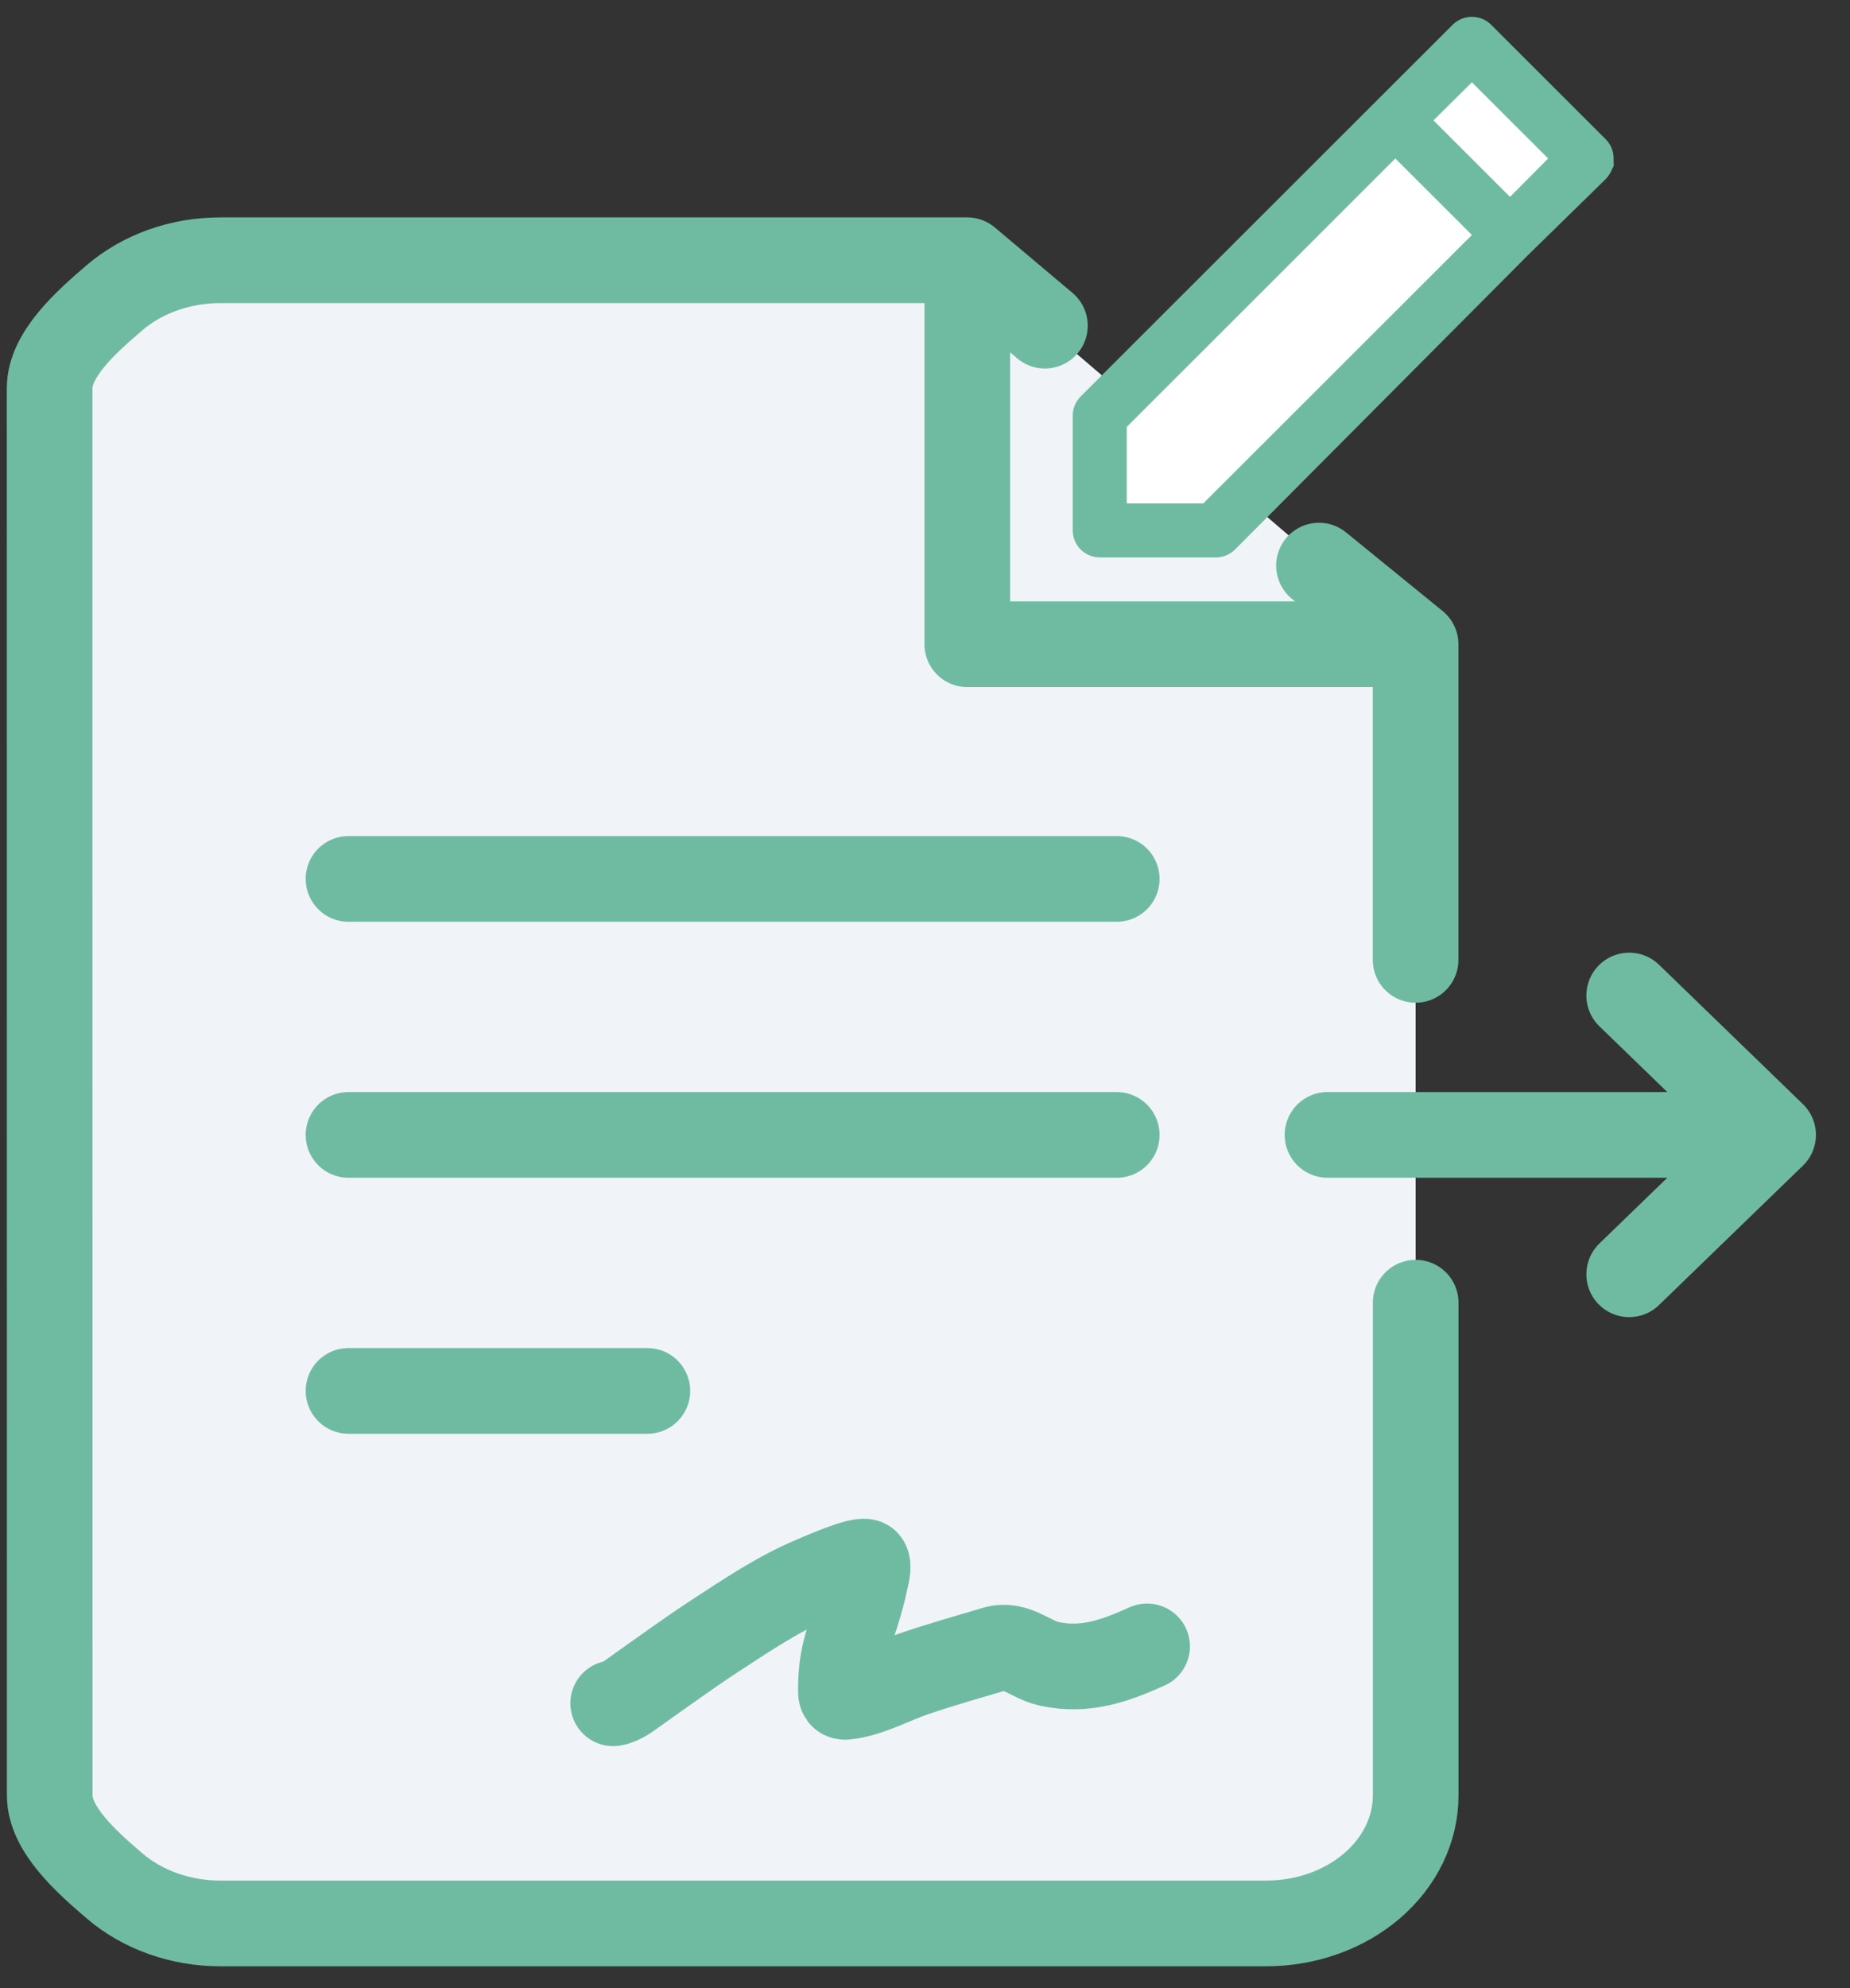
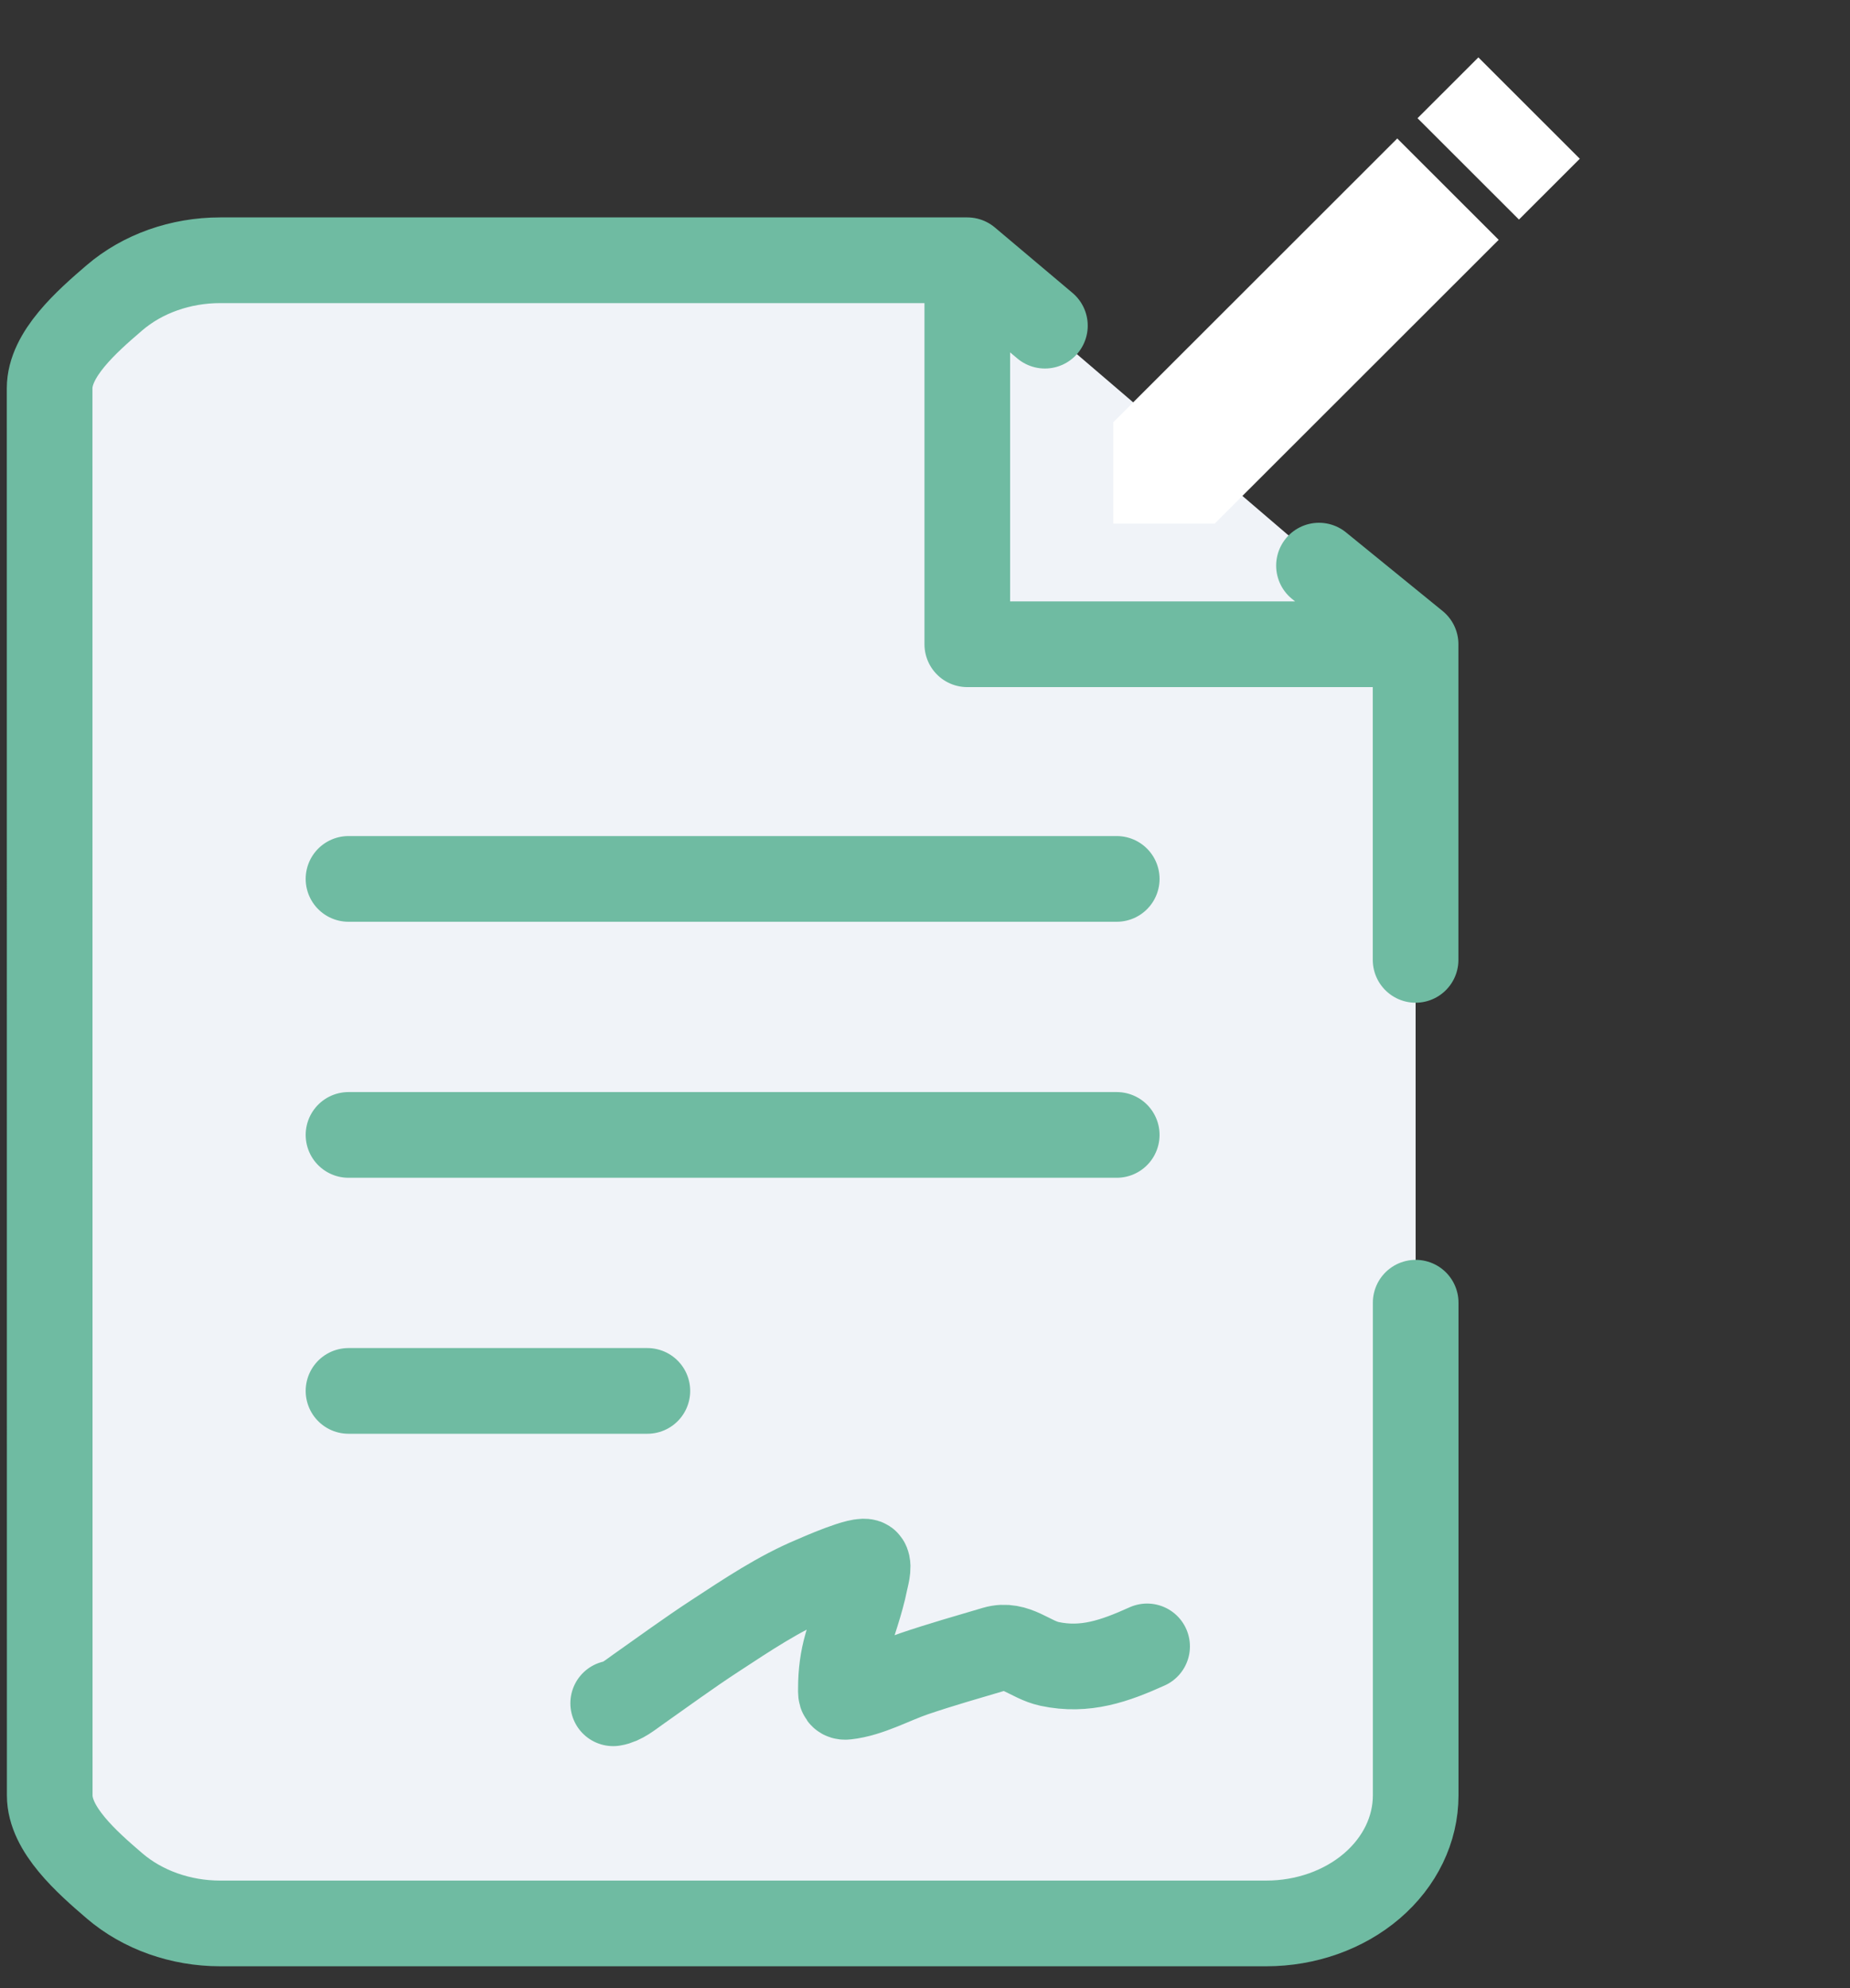
<svg xmlns="http://www.w3.org/2000/svg" width="108" height="116" viewBox="0 0 108 116" fill="none">
  <rect x="0" y="0" width="108" height="116" fill="#333333" stroke="none" />
  <g clip-path="url(#clip0_2886_15161)">
    <path d="M56.469 15.185H12.853C10.539 15.185 8.321 15.972 6.684 17.373C5.049 18.773 2.897 20.673 2.897 22.654L2.903 104.756C2.903 106.737 5.054 108.636 6.69 110.037C8.327 111.437 10.545 112.225 12.859 112.225H73.922C76.235 112.225 78.455 111.437 80.09 110.037C81.726 108.636 82.645 106.737 82.645 104.756L82.64 37.59L56.469 15.185Z" fill="#F0F3F8" />
-     <path d="M77.498 66.217H103.511M103.511 66.217L95.11 58.085M103.511 66.217L95.11 74.349" stroke="#6FBBA2" stroke-width="5" stroke-linecap="round" />
-     <path d="M56.469 15.185V37.59H82.64" fill="#F0F3F8" />
    <path d="M56.469 15.185H12.853C10.539 15.185 8.321 15.972 6.684 17.373C5.049 18.773 2.897 20.673 2.897 22.654L2.903 104.756C2.903 106.737 5.054 108.636 6.69 110.037C8.327 111.437 10.545 112.225 12.859 112.225H73.922C76.235 112.225 78.455 111.437 80.09 110.037C81.726 108.636 82.645 106.737 82.645 104.756V76.007M56.469 15.185V37.59H82.64M56.469 15.185L61 19.002M82.64 37.59V56.005M82.64 37.59L77 33.002M65.193 66.218H20.345M37.792 81.154H20.345M65.193 51.281H20.345" stroke="#6FBBA2" stroke-width="5" stroke-linecap="round" stroke-linejoin="round" />
    <path d="M35.797 99.38C36.308 99.302 36.799 98.888 37.204 98.603C38.718 97.539 40.209 96.445 41.76 95.433C43.606 94.229 45.452 92.982 47.494 92.129C47.671 92.054 50.391 90.84 50.597 91.167C50.745 91.4 50.554 92.034 50.508 92.263C50.253 93.538 49.785 94.749 49.43 95.996C49.195 96.821 49.091 97.632 49.091 98.483C49.091 98.747 49.041 99.041 49.4 99.001C50.744 98.855 52.096 98.086 53.362 97.656C54.91 97.13 56.513 96.674 58.083 96.21C59.292 95.854 60.138 96.841 61.272 97.083C63.355 97.527 65.078 96.912 66.966 96.061" stroke="#6FBBA2" stroke-width="5" stroke-linecap="round" />
    <path d="M86.305 3.349L82.753 6.897L88.674 12.81L92.226 9.262L86.305 3.349Z" fill="white" />
    <path d="M81.569 8.08L64.991 24.638V30.551H70.912L87.49 13.993L81.569 8.08Z" fill="white" />
-     <path d="M94.2 9.247C94.201 9.04 94.161 8.834 94.083 8.642C94.004 8.45 93.888 8.275 93.742 8.128L87.047 1.442C86.9 1.296 86.725 1.18 86.533 1.101C86.34 1.023 86.135 0.983 85.927 0.984C85.719 0.983 85.513 1.023 85.32 1.101C85.128 1.18 84.953 1.296 84.806 1.442L80.337 5.904L63.08 23.14C62.934 23.287 62.818 23.462 62.74 23.654C62.661 23.846 62.621 24.052 62.623 24.26V30.946C62.623 31.364 62.789 31.765 63.085 32.061C63.381 32.356 63.783 32.523 64.201 32.523H70.896C71.117 32.535 71.338 32.5 71.544 32.421C71.751 32.343 71.939 32.221 72.096 32.065L89.258 14.83L93.742 10.446C93.886 10.293 94.003 10.117 94.089 9.925C94.105 9.8 94.215 9.768 94.2 9.642C94.207 9.722 94.207 9.476 94.2 9.402V9.247ZM70.249 29.369H65.78V24.906L81.458 9.247L85.927 13.71L70.249 29.369ZM88.153 11.487L83.684 7.024L85.927 4.801L90.379 9.247L88.153 11.487Z" fill="#6FBBA2" />
  </g>
  <defs>
    <clipPath id="clip0_2886_15161">
      <rect width="108" height="115" fill="white" transform="translate(0 0.5)" />
    </clipPath>
  </defs>
</svg>